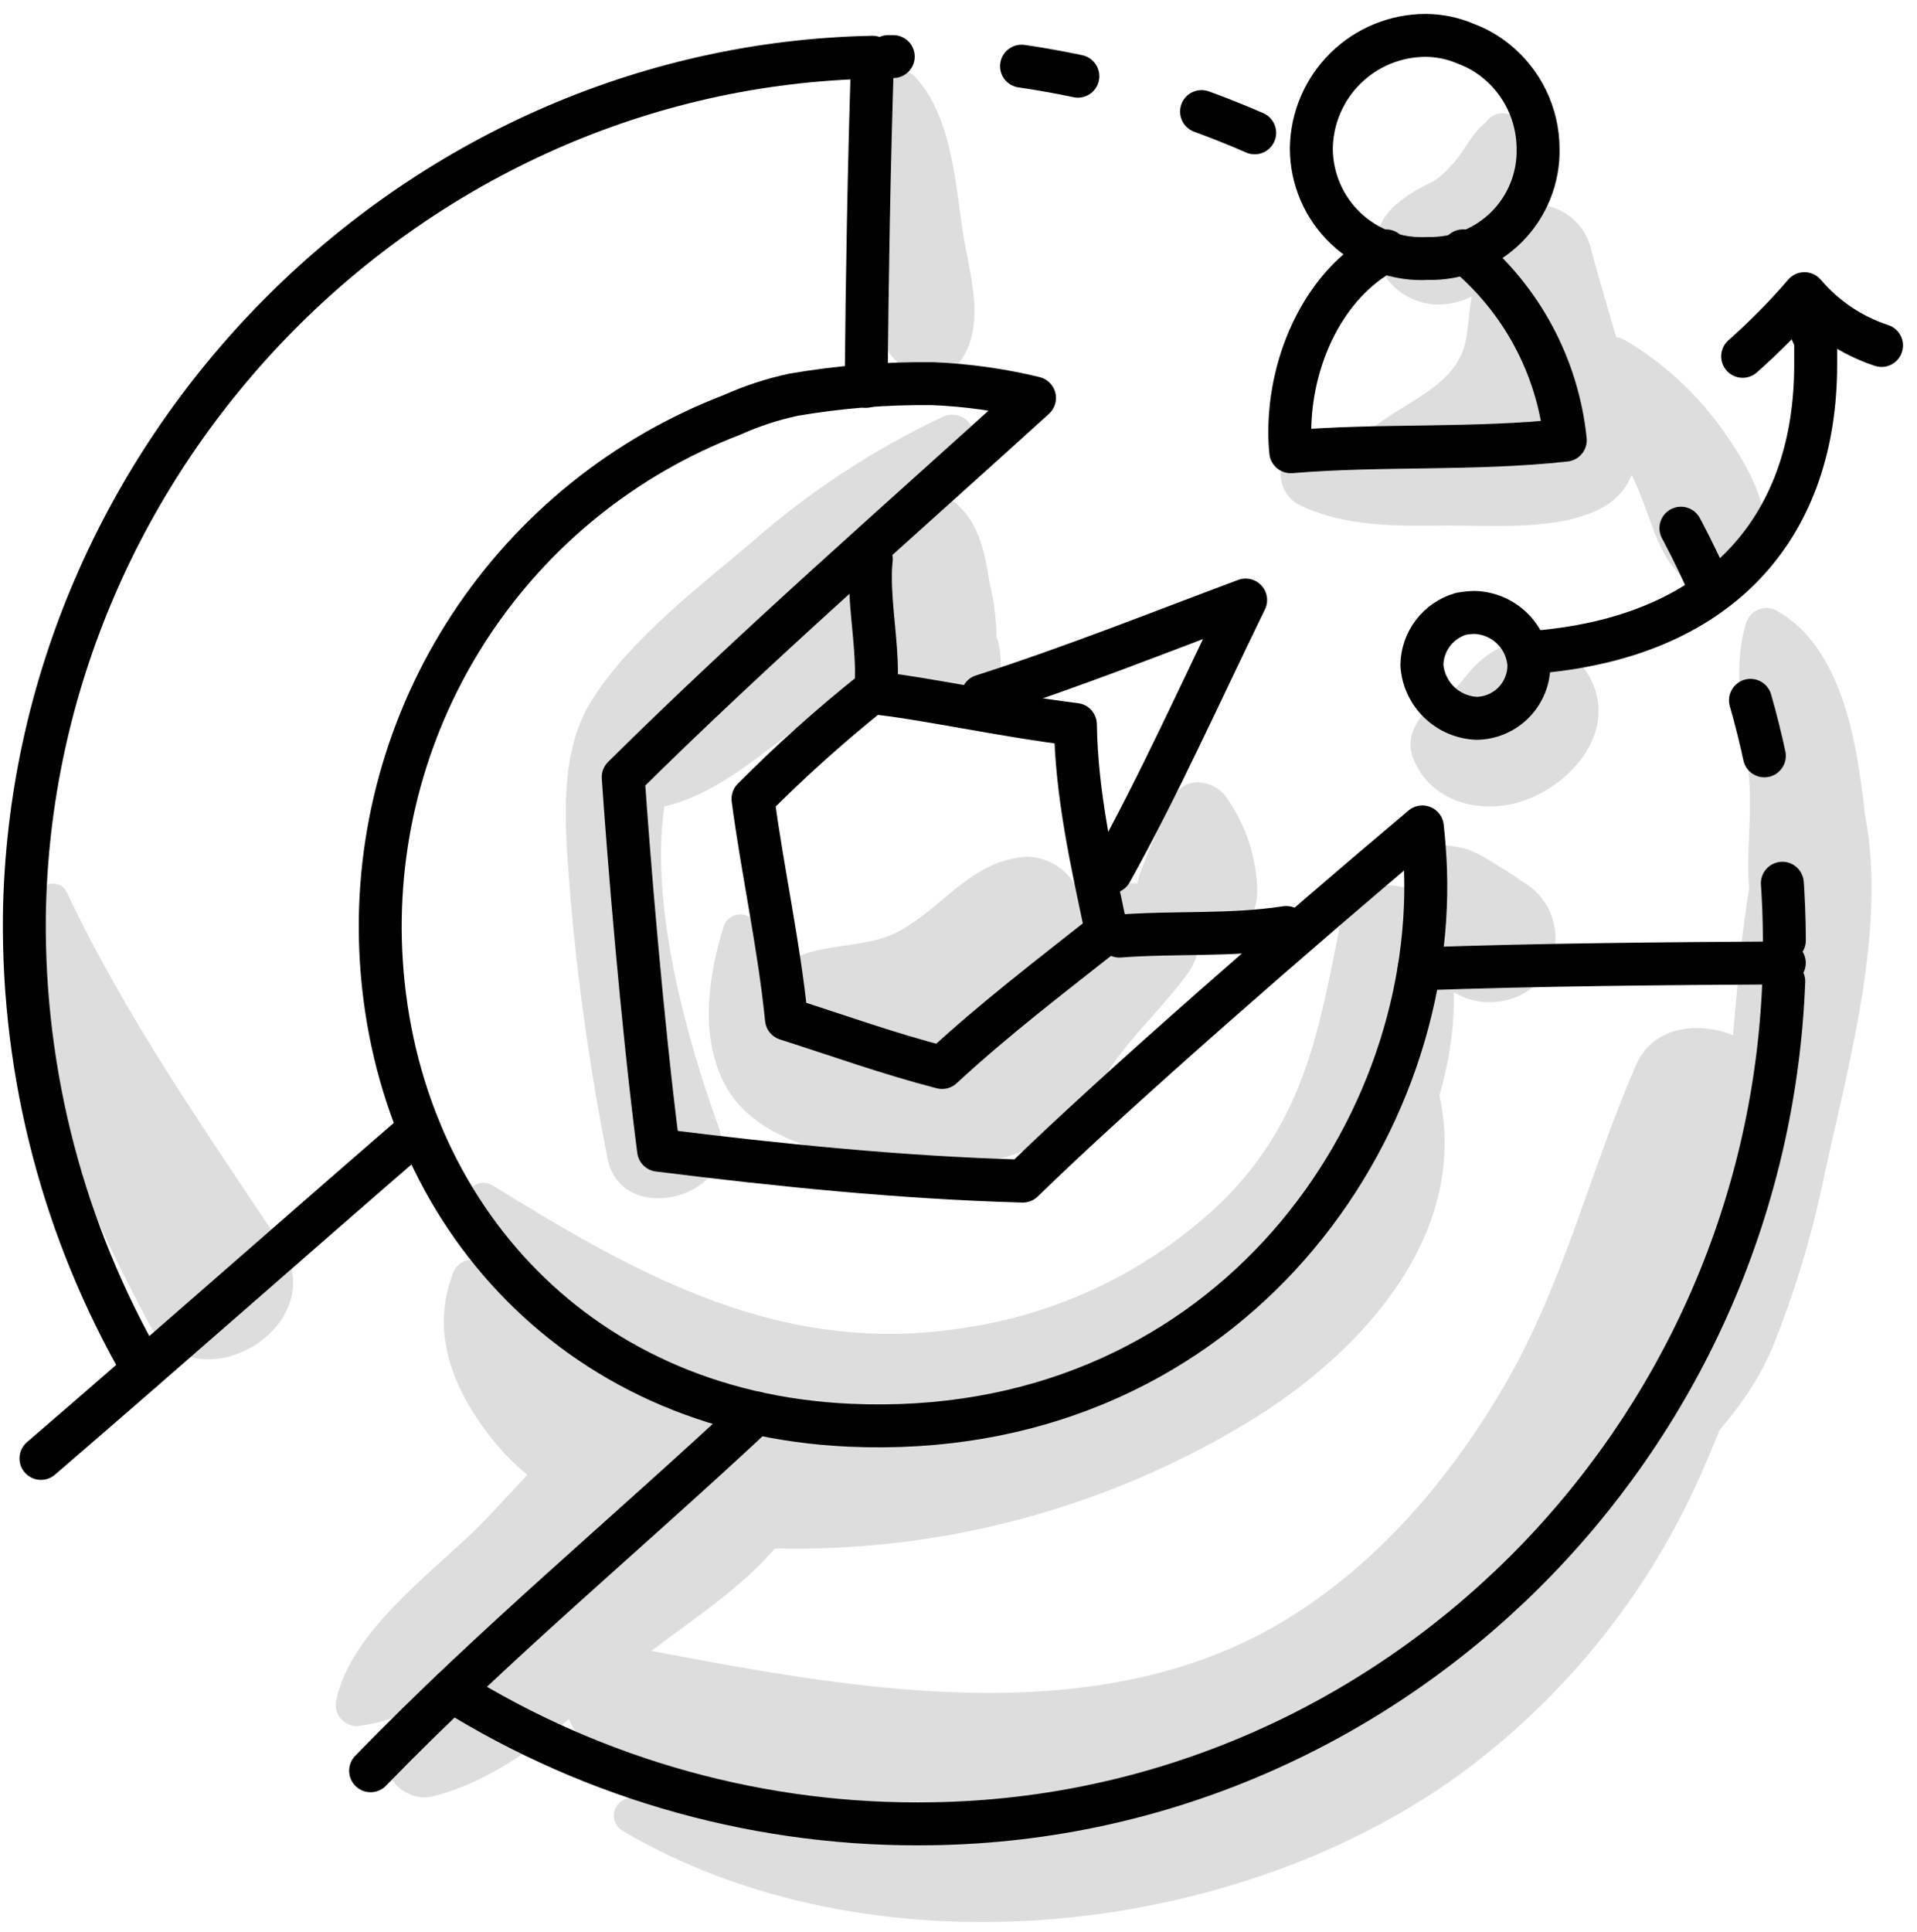
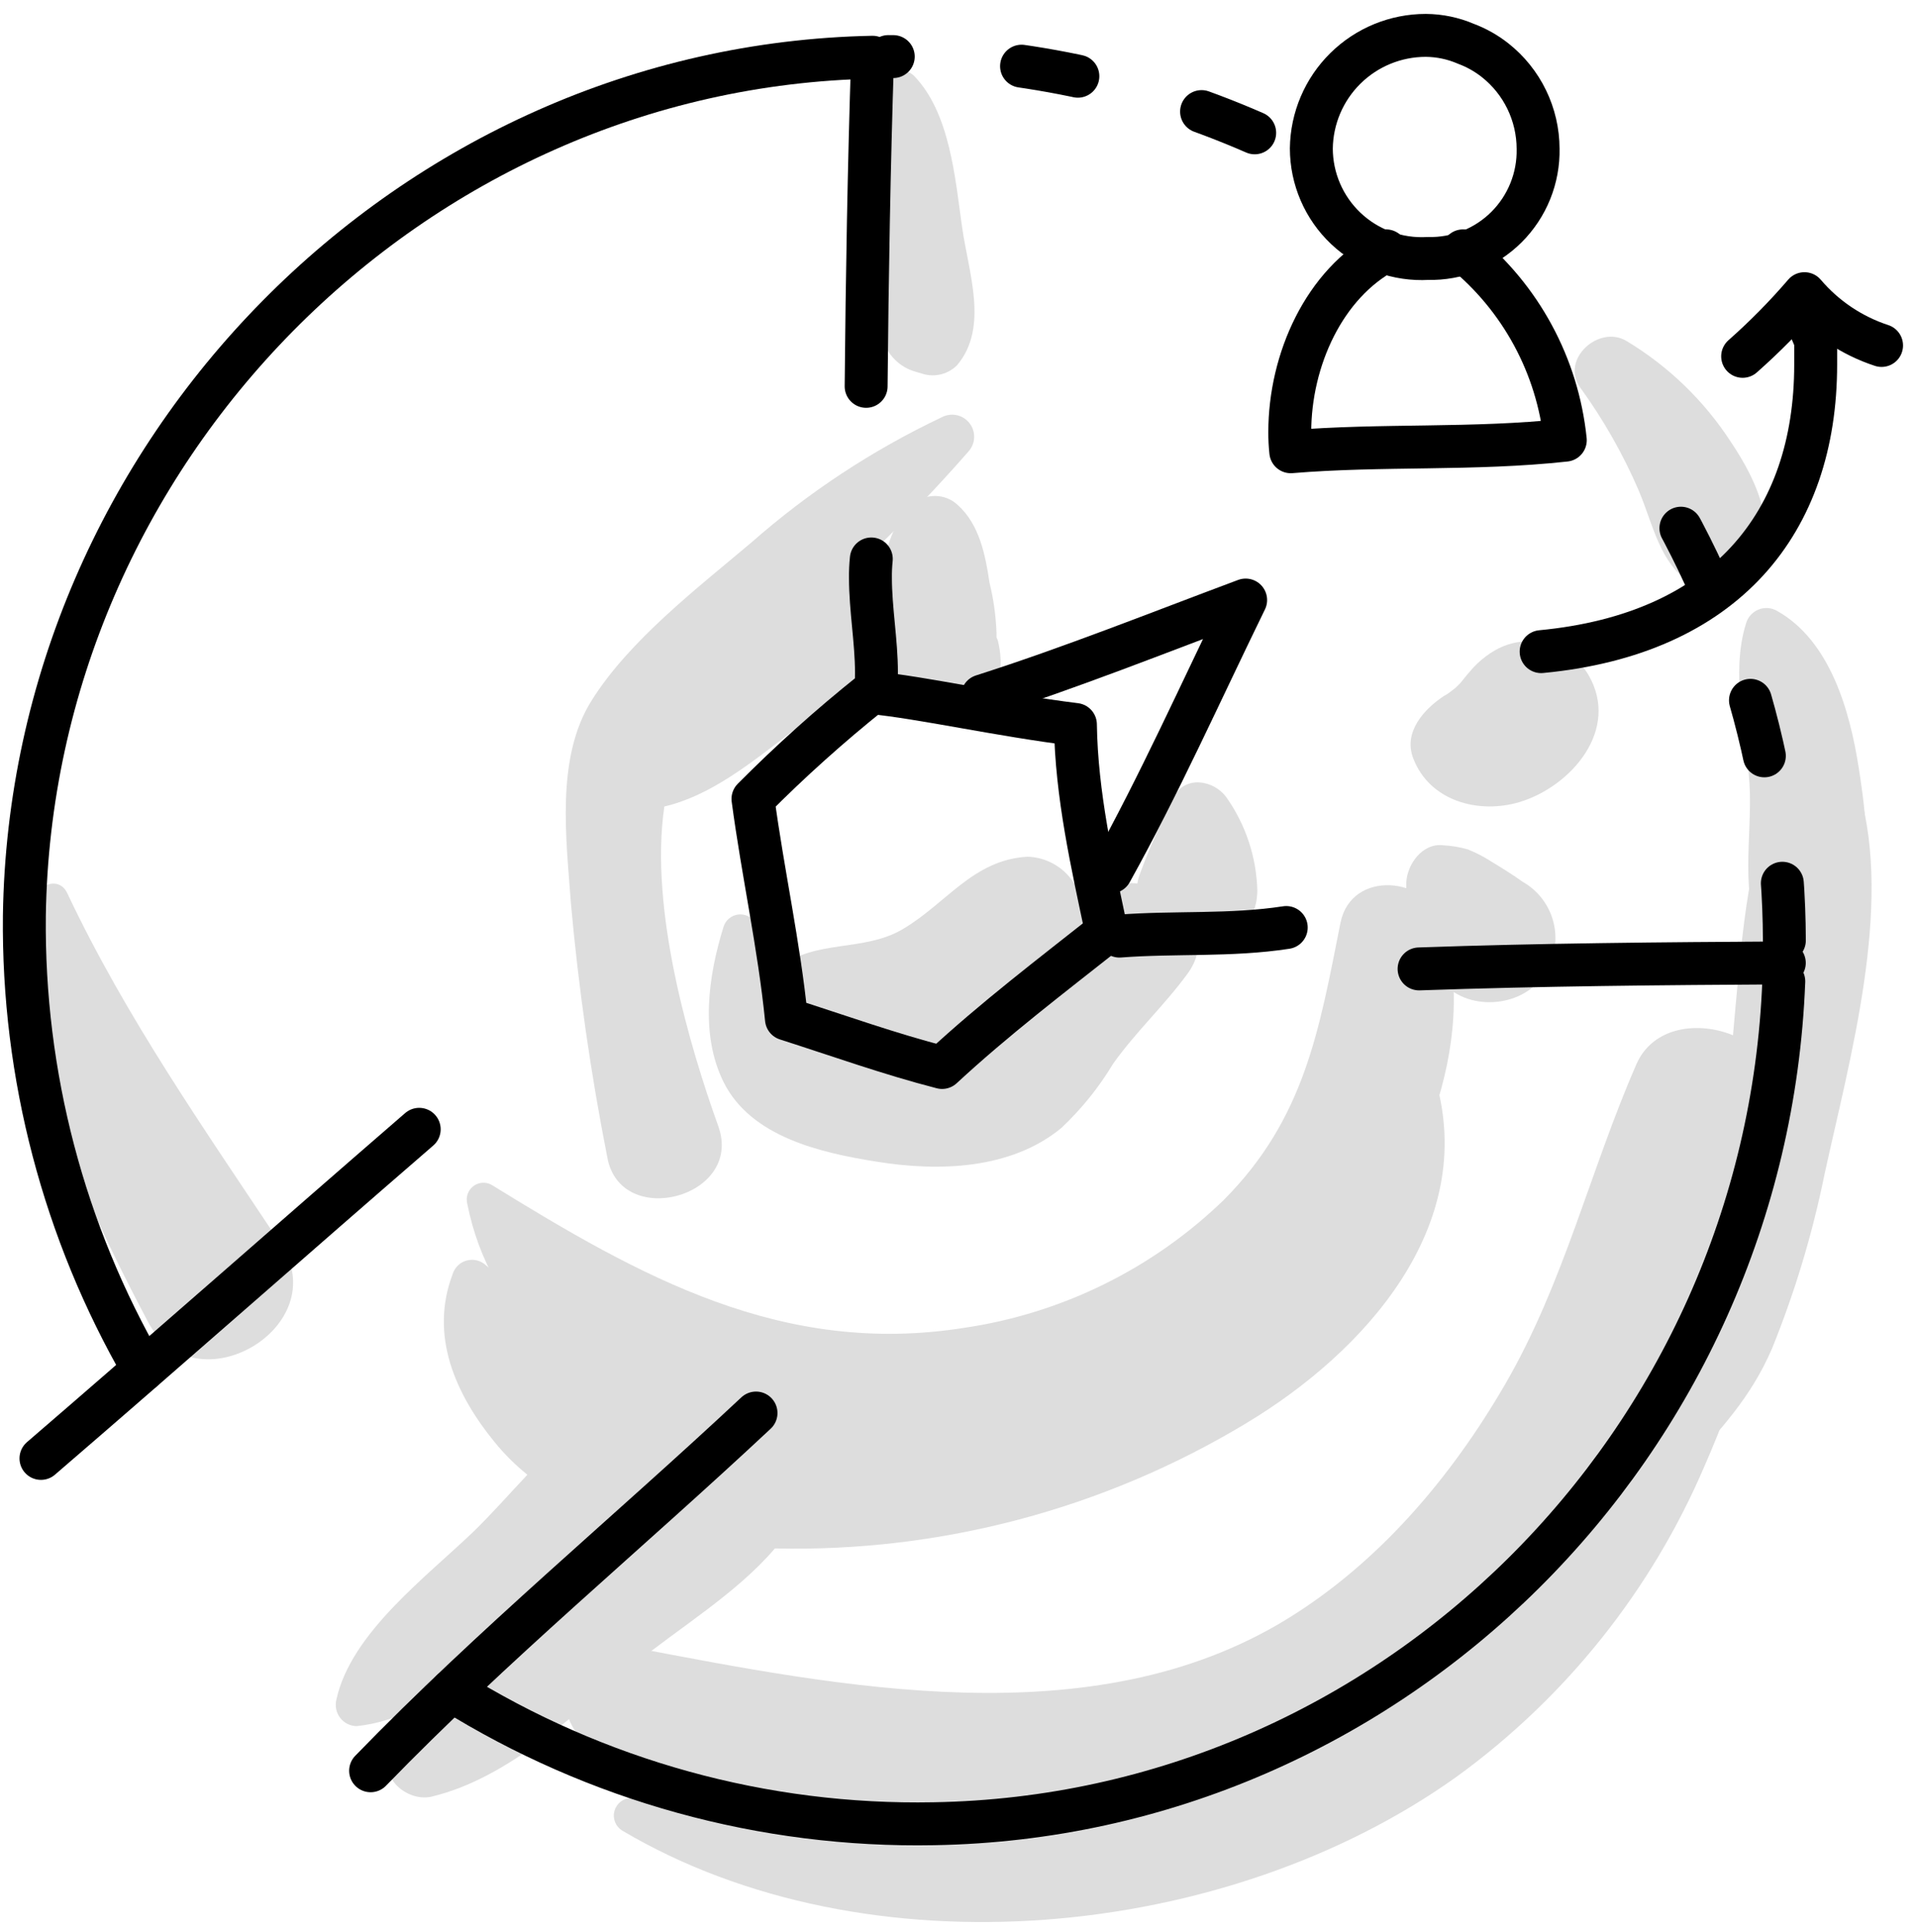
<svg xmlns="http://www.w3.org/2000/svg" width="134" height="135" viewBox="0 0 134 135" fill="none">
  <path d="M100.326 75.413C100.258 75.192 100.129 74.995 99.952 74.846C99.776 74.697 99.56 74.602 99.331 74.572C99.102 74.543 98.869 74.58 98.66 74.68C98.452 74.779 98.277 74.937 98.156 75.133C94.016 82.433 88.846 88.863 81.266 92.753C73.326 96.823 62.096 100.313 53.266 98.123C52.089 97.787 50.829 97.893 49.725 98.423C49.333 97.83 48.782 97.359 48.135 97.062C47.488 96.765 46.772 96.655 46.066 96.743C45.605 96.583 45.126 96.423 44.615 96.213C43.27 95.581 41.996 94.806 40.816 93.903C38.425 92.263 36.276 90.213 33.975 88.433C33.8 88.266 33.584 88.146 33.349 88.086C33.114 88.025 32.867 88.026 32.632 88.089C32.397 88.151 32.182 88.272 32.008 88.441C31.834 88.61 31.705 88.821 31.636 89.053C30.015 93.343 31.835 97.423 34.566 100.773C35.25 101.615 36.021 102.383 36.865 103.063C35.556 104.453 34.325 105.843 33.175 106.963C29.866 110.163 24.535 114.093 23.515 118.773C23.46 118.991 23.454 119.218 23.498 119.438C23.542 119.658 23.636 119.865 23.771 120.044C23.907 120.223 24.081 120.369 24.281 120.471C24.481 120.573 24.701 120.628 24.925 120.633C26.361 120.478 27.753 120.046 29.026 119.363C28.33 120.391 27.74 121.487 27.265 122.633C26.555 124.413 28.605 125.943 30.195 125.553C35.666 124.223 40.196 119.703 44.475 116.213C47.395 113.813 51.475 111.373 54.166 108.213C65.749 108.482 77.17 105.451 87.096 99.473C95.365 94.513 103.356 85.693 100.326 75.413Z" fill="#DDDDDD" />
  <path d="M124.65 75.134C124.532 74.751 124.317 74.405 124.027 74.129C123.737 73.853 123.382 73.655 122.994 73.555C122.606 73.455 122.199 73.456 121.812 73.557C121.425 73.658 121.069 73.857 120.78 74.134C117.99 76.794 117.46 80.444 116.35 84.004C115.08 88.064 113.69 92.094 112.1 96.004C108.89 103.954 104.31 111.274 97.28 116.404C90.361 121.232 82.378 124.32 74.01 125.404C64.08 126.854 54.01 125.254 44.1 125.654C43.837 125.661 43.583 125.753 43.376 125.916C43.169 126.079 43.019 126.305 42.95 126.559C42.88 126.813 42.894 127.083 42.99 127.329C43.085 127.575 43.257 127.783 43.48 127.924C60.61 138.064 85.72 135.664 101.81 124.174C109.458 118.63 115.455 111.112 119.16 102.424C121.02 98.187 122.473 93.784 123.5 89.274C124.52 84.894 126.38 79.474 124.65 75.134Z" fill="#DDDDDD" />
  <path d="M77.105 62.183C72.305 64.743 70.295 72.353 64.705 72.373C62.705 72.373 57.485 72.623 56.025 71.373C54.825 70.373 53.565 65.853 52.795 64.483C52.67 64.282 52.49 64.122 52.277 64.021C52.063 63.92 51.826 63.883 51.592 63.913C51.358 63.944 51.137 64.041 50.957 64.194C50.777 64.346 50.644 64.547 50.575 64.773C49.515 68.183 48.925 72.273 50.575 75.613C52.485 79.463 57.375 80.563 61.275 81.183C65.595 81.883 70.645 81.743 74.185 78.833C75.592 77.51 76.811 75.999 77.805 74.343C79.395 72.103 81.385 70.273 83.005 68.053C85.725 64.363 80.595 60.323 77.105 62.183Z" fill="#DDDDDD" />
  <path d="M67.689 31.562C67.935 31.294 68.078 30.948 68.093 30.585C68.109 30.221 67.995 29.864 67.772 29.577C67.549 29.29 67.232 29.09 66.876 29.014C66.521 28.939 66.15 28.991 65.829 29.162C60.998 31.449 56.511 34.401 52.499 37.932C48.749 41.102 43.959 44.772 41.339 48.982C38.829 52.982 39.589 58.652 39.909 63.152C40.445 69.099 41.293 75.014 42.449 80.872C43.359 85.962 51.969 83.682 50.219 78.732C48.219 73.172 45.369 63.572 46.439 56.362C49.699 55.602 52.539 53.272 55.149 51.292C58.149 49.012 61.899 46.782 63.149 43.072C63.859 41.072 61.759 39.262 59.859 39.632C62.607 37.08 65.221 34.386 67.689 31.562Z" fill="#DDDDDD" />
  <path d="M100.81 64.492C99.81 61.262 94.46 60.722 93.7 64.492C92.21 71.992 91.2 78.182 85.53 83.872C80.559 88.679 74.203 91.803 67.36 92.802C54.66 94.802 44.75 89.212 34.36 82.802C34.161 82.692 33.933 82.643 33.706 82.66C33.479 82.677 33.261 82.76 33.081 82.9C32.9 83.039 32.764 83.228 32.69 83.443C32.615 83.659 32.605 83.891 32.66 84.112C35.81 100.062 57.35 104.112 70.63 101.662C79.335 100.134 87.313 95.838 93.38 89.412C99.02 83.202 103.53 72.882 100.81 64.492Z" fill="#DDDDDD" />
  <path d="M67.253 15.89C66.763 12.45 66.413 7.89 63.883 5.29C63.76 5.171 63.611 5.081 63.448 5.027C63.285 4.973 63.113 4.956 62.943 4.978C62.772 5 62.609 5.061 62.466 5.154C62.322 5.248 62.202 5.373 62.113 5.52C60.563 7.95 60.823 11.27 60.903 14.07C60.985 17.283 61.252 20.488 61.703 23.67C61.853 24.223 62.146 24.727 62.551 25.132C62.956 25.538 63.46 25.83 64.013 25.98L64.543 26.14C64.958 26.258 65.397 26.262 65.814 26.151C66.232 26.04 66.611 25.819 66.913 25.51C69.123 22.87 67.703 19.06 67.253 15.89Z" fill="#DDDDDD" />
  <path d="M69.746 44.751L69.656 44.541C69.656 44.541 69.656 44.431 69.656 44.191C69.61 43.017 69.446 41.851 69.165 40.711C68.885 38.791 68.456 36.641 66.945 35.291C66.515 34.886 65.947 34.66 65.356 34.66C64.765 34.66 64.196 34.886 63.766 35.291C62.255 36.631 61.825 38.791 61.535 40.711C61.236 42.781 60.605 45.041 61.245 47.101C61.656 48.441 62.836 49.991 64.335 50.191H64.596C67.186 50.551 70.025 49.191 69.945 46.111C69.927 45.652 69.86 45.196 69.746 44.751Z" fill="#DDDDDD" />
  <path d="M85.719 55.712C84.859 54.522 82.829 54.152 82.049 55.712C81.135 57.464 80.337 59.275 79.659 61.132C78.809 63.532 80.829 66.052 83.139 66.362C83.728 66.444 84.328 66.4 84.899 66.232C85.47 66.063 85.998 65.775 86.448 65.386C86.898 64.996 87.259 64.515 87.508 63.975C87.756 63.434 87.886 62.847 87.889 62.252C87.831 59.904 87.076 57.628 85.719 55.712Z" fill="#DDDDDD" />
  <path d="M106.474 61.652C105.734 61.122 104.974 60.652 104.184 60.172C103.684 59.853 103.155 59.582 102.604 59.362C102.04 59.2 101.46 59.103 100.874 59.072C99.444 58.902 98.374 60.382 98.304 61.632C98.194 63.802 99.374 65.932 100.304 67.842C101.594 70.492 105.474 70.682 107.404 68.752C107.893 68.263 108.263 67.668 108.486 67.013C108.709 66.359 108.779 65.662 108.69 64.976C108.601 64.29 108.356 63.634 107.973 63.057C107.591 62.481 107.081 62 106.484 61.652H106.474Z" fill="#DDDDDD" />
-   <path d="M114.317 29.132C113.587 25.182 112.247 21.302 111.217 17.422C111.027 16.608 110.591 15.873 109.968 15.317C109.345 14.76 108.566 14.409 107.737 14.312C108.137 12.262 108.017 9.452 106.127 8.412C105.982 8.241 105.799 8.107 105.592 8.02C105.386 7.934 105.162 7.897 104.938 7.914C104.715 7.931 104.499 8 104.307 8.116C104.116 8.232 103.955 8.392 103.837 8.582C102.837 9.322 102.267 10.772 101.417 11.582C101.026 12.064 100.548 12.468 100.007 12.772C99.022 13.212 98.114 13.806 97.317 14.532C94.776 17.172 96.806 20.912 100.107 21.262C101.059 21.344 102.015 21.157 102.867 20.722V20.772C102.707 21.652 102.647 22.562 102.527 23.432C102.077 26.822 98.587 27.872 96.156 29.752C94.28 29.889 92.438 30.335 90.707 31.072C90.346 31.286 90.047 31.591 89.84 31.956C89.632 32.32 89.523 32.732 89.523 33.152C89.523 33.571 89.632 33.984 89.84 34.348C90.047 34.713 90.346 35.017 90.707 35.232C93.936 36.842 97.626 36.762 101.187 36.722C104.367 36.722 108.807 37.062 111.727 35.622C114.307 34.392 114.817 31.692 114.317 29.132Z" fill="#DDDDDD" />
  <path d="M111.031 47.163C110.383 46.077 109.334 45.289 108.111 44.969C106.888 44.649 105.588 44.823 104.491 45.453C103.595 45.976 102.835 46.702 102.271 47.573C103.191 46.343 102.271 47.493 102.081 47.733L101.741 48.073L101.271 48.433C101.165 48.505 101.054 48.572 100.941 48.633C99.561 49.543 98.081 51.143 98.781 52.983C99.921 55.983 103.351 56.923 106.251 56.043C109.811 54.953 113.271 51.003 111.031 47.163Z" fill="#DDDDDD" />
  <path d="M129.931 53.683C129.311 49.683 127.931 44.763 124.201 42.683C124.006 42.574 123.789 42.509 123.566 42.495C123.343 42.481 123.119 42.518 122.913 42.602C122.706 42.687 122.521 42.818 122.371 42.984C122.222 43.15 122.113 43.349 122.051 43.563C120.951 47.063 122.051 51.153 122.291 54.753C122.511 58.513 121.511 62.623 123.291 66.023C123.522 66.421 123.841 66.76 124.224 67.015C124.608 67.27 125.044 67.433 125.5 67.492C125.957 67.551 126.42 67.504 126.856 67.355C127.291 67.206 127.686 66.959 128.011 66.633C131.231 63.283 130.591 57.923 129.931 53.683Z" fill="#DDDDDD" />
  <path d="M120.96 30.84C119.102 27.989 116.624 25.596 113.71 23.84C111.78 22.66 109.05 25.1 110.46 27.09C112.094 29.344 113.472 31.772 114.57 34.33C115.74 37.14 116.14 40.12 119.29 41.33C119.789 41.48 120.32 41.489 120.825 41.357C121.329 41.225 121.788 40.956 122.15 40.58C124.67 37.52 122.93 33.77 120.96 30.84Z" fill="#DDDDDD" />
  <path d="M129.967 55.32C129.307 53.02 125.477 52.06 124.377 54.59C122.037 59.96 121.697 66.3 121.137 72.35C118.707 71.35 115.557 71.74 114.397 74.35C111.137 81.8 109.347 89.61 105.217 96.73C101.427 103.26 96.368 109.24 89.877 113.2C76.347 121.44 58.778 117.89 44.197 115.12C43.406 114.932 42.575 115.004 41.827 115.324C41.08 115.645 40.455 116.198 40.046 116.901C39.637 117.604 39.464 118.42 39.555 119.228C39.645 120.037 39.993 120.795 40.547 121.39C46.267 128.39 57.438 128.64 65.737 129.28C75.847 130.07 85.498 129.2 94.498 124.18C103.277 119.28 110.637 111.18 115.877 101.87C115.856 102.09 115.904 102.312 116.014 102.504C116.124 102.696 116.291 102.849 116.492 102.942C116.693 103.036 116.917 103.064 117.135 103.024C117.353 102.985 117.553 102.878 117.707 102.72C120.227 99.95 122.367 97.72 123.867 94.24C125.464 90.302 126.692 86.225 127.537 82.06C129.307 73.95 132.307 63.4 129.967 55.32Z" fill="#DDDDDD" />
  <path d="M19.622 86.942C14.312 78.942 8.832 71.162 4.702 62.422C4.092 61.112 2.382 61.942 2.262 63.082C1.122 73.462 5.582 83.382 10.342 92.372C13.582 98.502 23.442 92.722 19.622 86.942Z" fill="#DDDDDD" />
  <path d="M71.813 59.871C67.993 60.101 66.163 63.141 63.073 64.951C60.353 66.541 56.923 65.641 54.533 67.611C54.329 67.814 54.183 68.067 54.109 68.344C54.035 68.622 54.037 68.914 54.113 69.191C55.243 73.661 61.993 74.571 65.703 73.561C70.083 72.371 75.363 68.561 75.703 63.811C75.688 62.779 75.275 61.794 74.55 61.059C73.825 60.325 72.844 59.899 71.813 59.871Z" fill="#DDDDDD" />
  <path d="M124.729 65.723C124.702 53.444 121.004 41.454 114.109 31.293" stroke="black" stroke-width="3" stroke-linecap="round" stroke-linejoin="round" stroke-dasharray="4 9" />
  <path d="M87.704 9.283C79.627 5.756 70.907 3.941 62.094 3.953" stroke="black" stroke-width="3" stroke-linecap="round" stroke-linejoin="round" stroke-dasharray="4 9" />
  <path d="M124.688 68.582C123.438 100.902 97.258 126.912 65.278 127.452C53.381 127.679 41.675 124.448 31.578 118.152" stroke="black" stroke-width="3" stroke-linecap="round" stroke-linejoin="round" />
  <path d="M10.023 95.71C4.458 86.076 1.585 75.125 1.703 64C2.173 31.58 28.703 4.64 60.993 4C60.743 11.67 60.613 19.34 60.543 27" stroke="black" stroke-width="3" stroke-linecap="round" stroke-linejoin="round" />
  <path d="M99.195 67.713C107.705 67.413 116.195 67.343 124.725 67.293" stroke="black" stroke-width="3" stroke-linecap="round" stroke-linejoin="round" />
-   <path d="M99.423 57.792C90.753 65.082 77.973 76.222 71.493 82.542C62.953 82.302 54.443 81.432 46.033 80.382C44.853 71.222 43.923 59.592 43.563 54.312C52.813 45.152 62.663 36.582 72.313 27.812C69.975 27.244 67.587 26.909 65.183 26.812C61.933 26.776 58.686 27.034 55.483 27.582C54 27.897 52.555 28.37 51.173 28.992C43.677 31.864 37.273 37.019 32.867 43.728C28.459 50.438 26.272 58.362 26.613 66.382C27.383 84.062 39.813 98.712 59.373 99.602C85.203 100.772 100.303 79.762 99.643 60.742C99.603 59.742 99.533 58.752 99.423 57.792Z" stroke="black" stroke-width="3" stroke-linecap="round" stroke-linejoin="round" />
  <path d="M2.863 101.922C11.683 94.332 20.493 86.542 29.303 78.922" stroke="black" stroke-width="3" stroke-linecap="round" stroke-linejoin="round" />
  <path d="M25.906 123.75C34.426 114.96 43.906 107.12 52.846 98.75" stroke="black" stroke-width="3" stroke-linecap="round" stroke-linejoin="round" />
  <path d="M60.913 48.402C64.433 48.742 69.843 49.972 75.173 50.632C75.243 55.542 76.343 60.352 77.353 65.132C73.483 68.192 69.523 71.202 65.853 74.602C62.193 73.662 58.603 72.372 54.973 71.212C54.453 66.022 53.323 61.012 52.633 55.832C55.249 53.2 58.014 50.719 60.913 48.402Z" stroke="black" stroke-width="3" stroke-linecap="round" stroke-linejoin="round" />
  <path d="M77.652 60.934C81.042 54.834 83.922 48.384 87.072 41.934C80.912 44.234 74.902 46.644 68.672 48.634" stroke="black" stroke-width="3" stroke-linecap="round" stroke-linejoin="round" />
  <path d="M60.905 39.062C60.859 39.504 60.839 39.948 60.845 40.392C60.845 42.562 61.265 44.833 61.265 47.002C61.265 47.453 61.265 47.892 61.205 48.333" stroke="black" stroke-width="3" stroke-linecap="round" stroke-linejoin="round" />
  <path d="M78.25 65.42C82.14 65.12 86.02 65.42 89.91 64.82" stroke="black" stroke-width="3" stroke-linecap="round" stroke-linejoin="round" />
  <path d="M102.474 3.063C101.586 2.68 100.631 2.479 99.664 2.473C97.559 2.472 95.54 3.302 94.042 4.78C92.545 6.259 91.69 8.268 91.664 10.373C91.665 11.422 91.88 12.459 92.296 13.422C92.712 14.385 93.32 15.253 94.083 15.973C94.846 16.693 95.748 17.25 96.733 17.609C97.718 17.968 98.767 18.122 99.814 18.063C100.829 18.087 101.839 17.906 102.782 17.529C103.726 17.153 104.583 16.589 105.303 15.873C106.022 15.156 106.589 14.301 106.969 13.359C107.349 12.417 107.535 11.408 107.514 10.393C107.511 9.203 107.239 8.03 106.72 6.96C106.201 5.89 105.447 4.951 104.514 4.213C103.898 3.726 103.21 3.338 102.474 3.063Z" stroke="black" stroke-width="3" stroke-linecap="round" stroke-linejoin="round" />
  <path d="M96.886 17.531C92.576 19.801 90.156 25.141 90.156 30.201C90.154 30.659 90.178 31.116 90.226 31.571C96.576 31.041 103.046 31.461 109.416 30.761C108.882 25.578 106.31 20.819 102.266 17.531" stroke="black" stroke-width="3" stroke-linecap="round" stroke-linejoin="round" />
-   <path d="M102.111 42.901C101.336 43.129 100.655 43.598 100.165 44.24C99.676 44.882 99.405 45.664 99.391 46.471C99.457 47.459 99.887 48.387 100.598 49.076C101.31 49.765 102.251 50.166 103.241 50.201C104.219 50.18 105.15 49.773 105.83 49.069C106.51 48.364 106.884 47.42 106.871 46.441C106.802 45.472 106.376 44.564 105.676 43.892C104.976 43.219 104.051 42.831 103.081 42.801C102.755 42.806 102.43 42.839 102.111 42.901Z" stroke="black" stroke-width="3" stroke-linecap="round" stroke-linejoin="round" />
  <path d="M107.727 45.54C120.587 44.32 126.917 36.54 126.917 25.48C126.917 24.99 126.917 24.48 126.917 24C126.917 23.52 126.317 22.81 126.317 21.91" stroke="black" stroke-width="3" stroke-linecap="round" stroke-linejoin="round" />
  <path d="M121.812 24.903C123.351 23.544 124.795 22.081 126.133 20.523C127.562 22.203 129.427 23.455 131.523 24.143" stroke="black" stroke-width="3" stroke-linecap="round" stroke-linejoin="round" />
</svg>